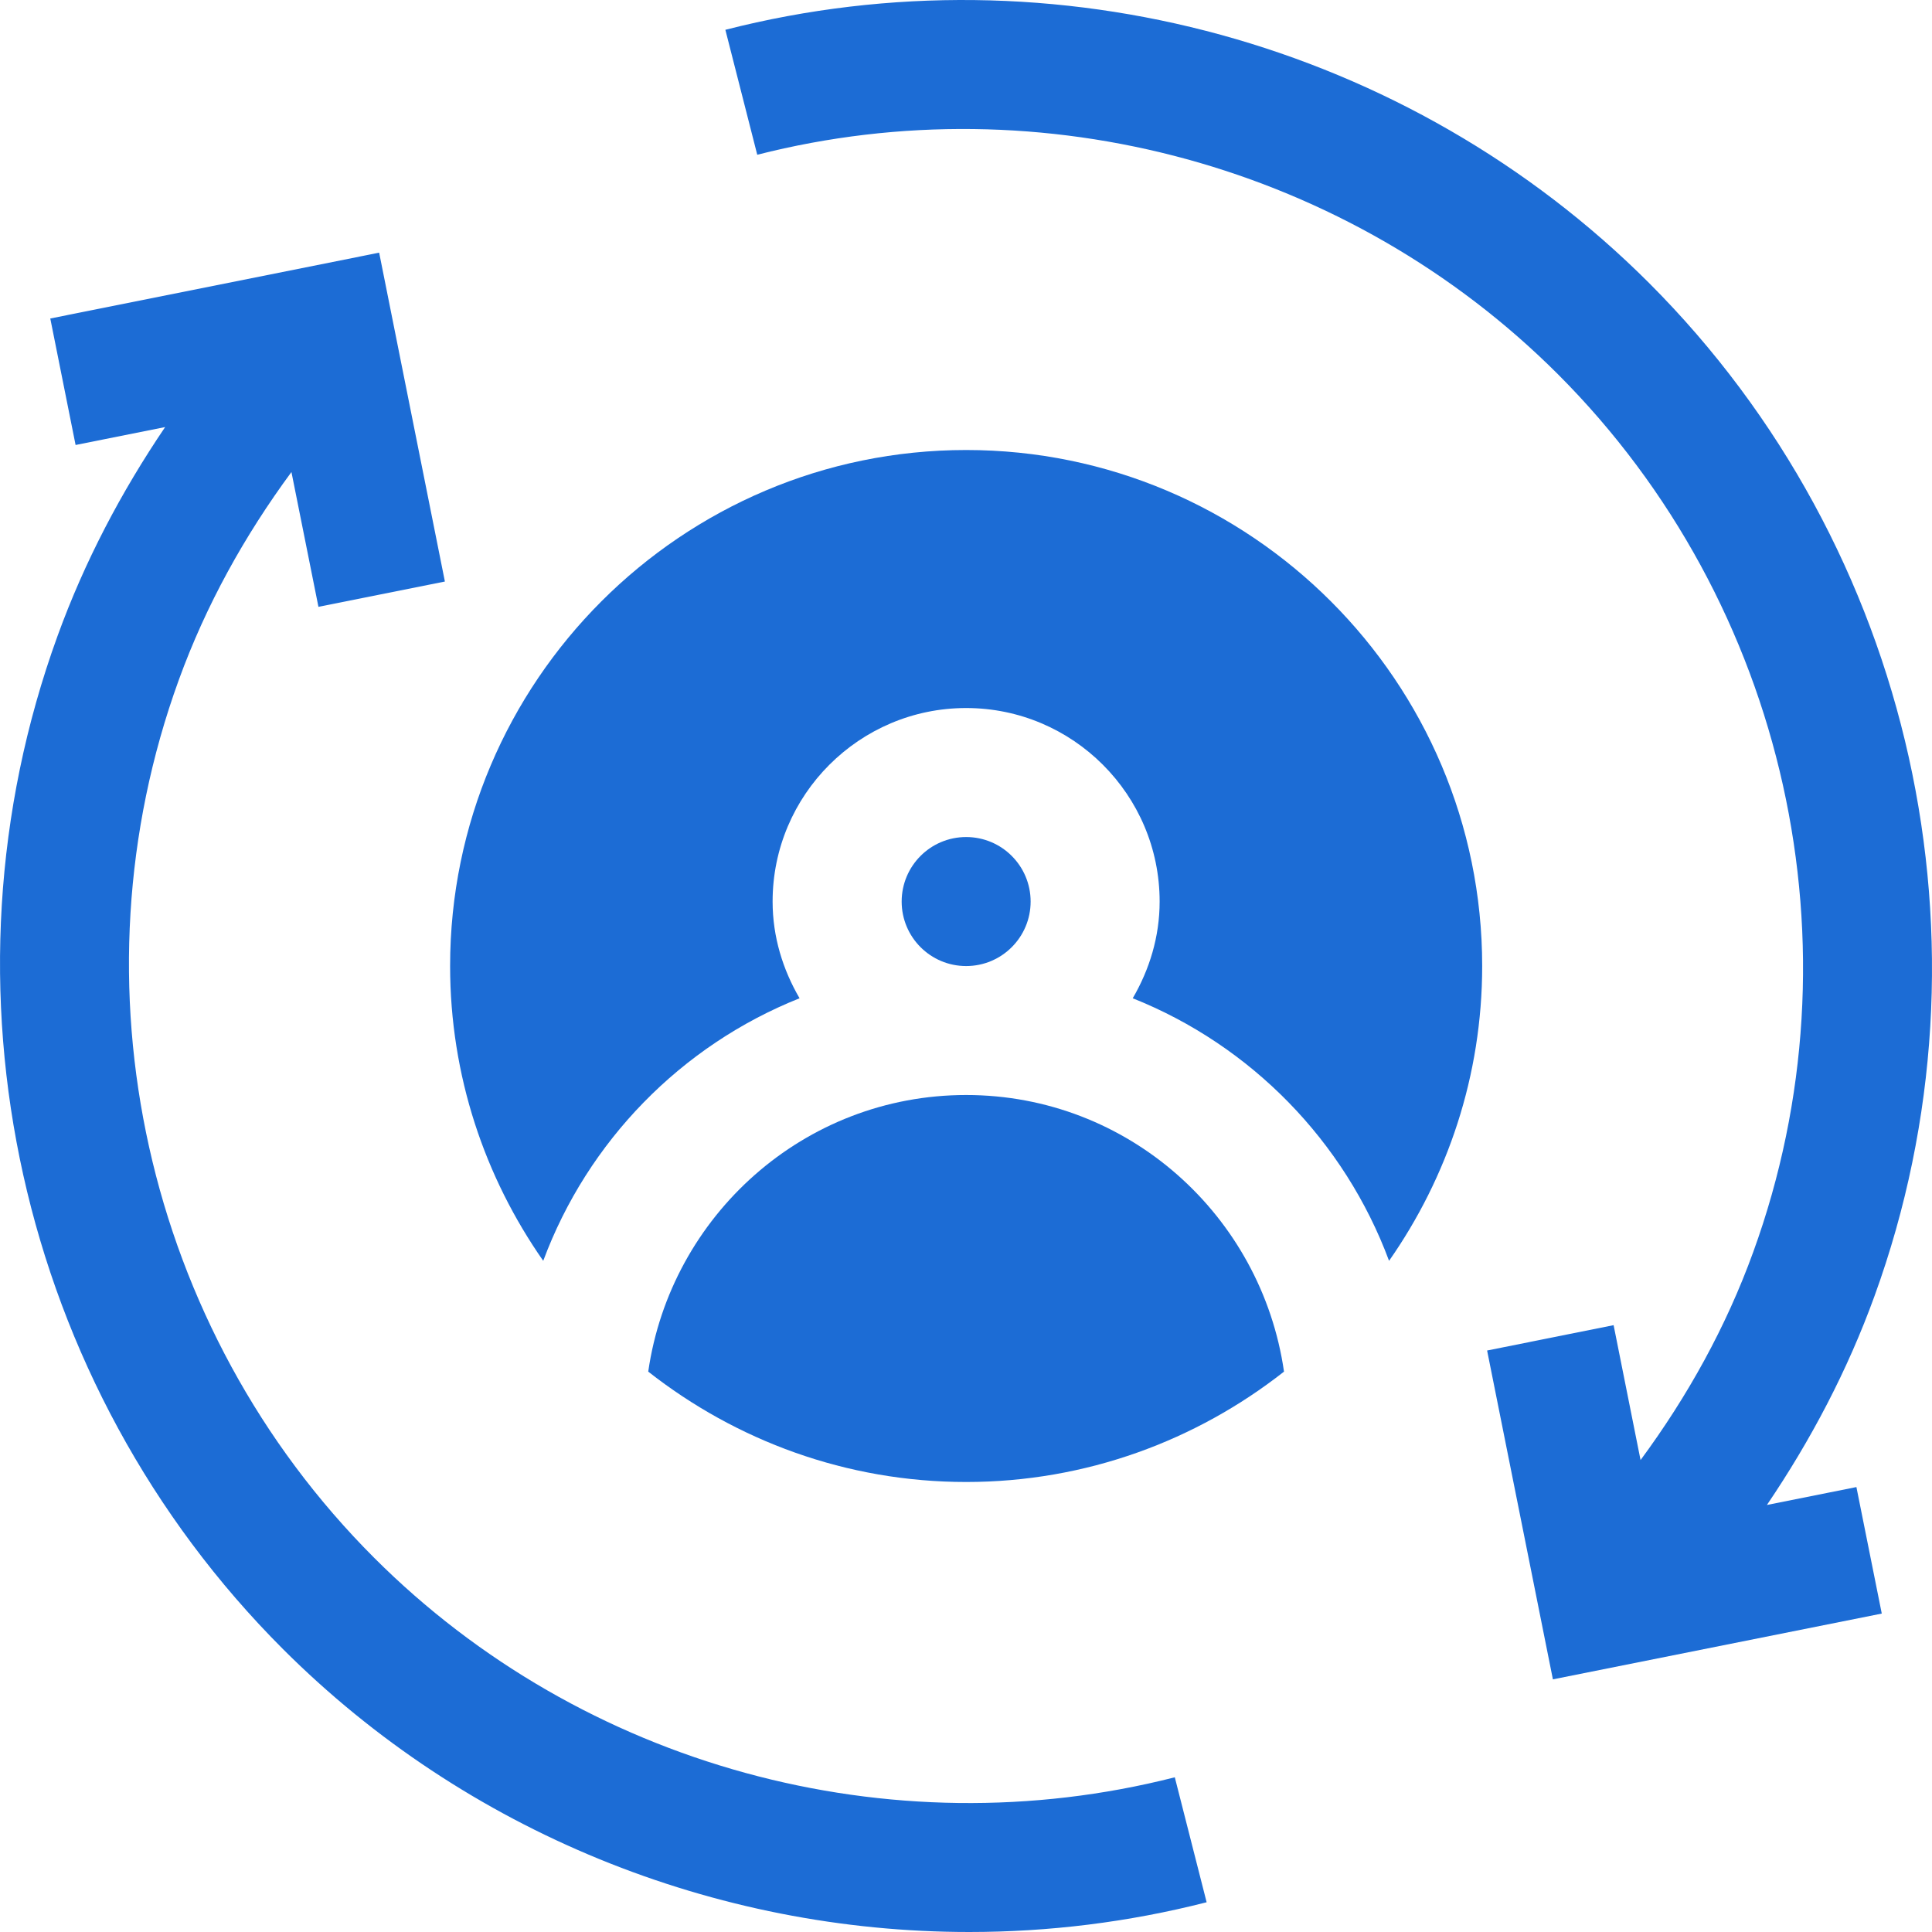
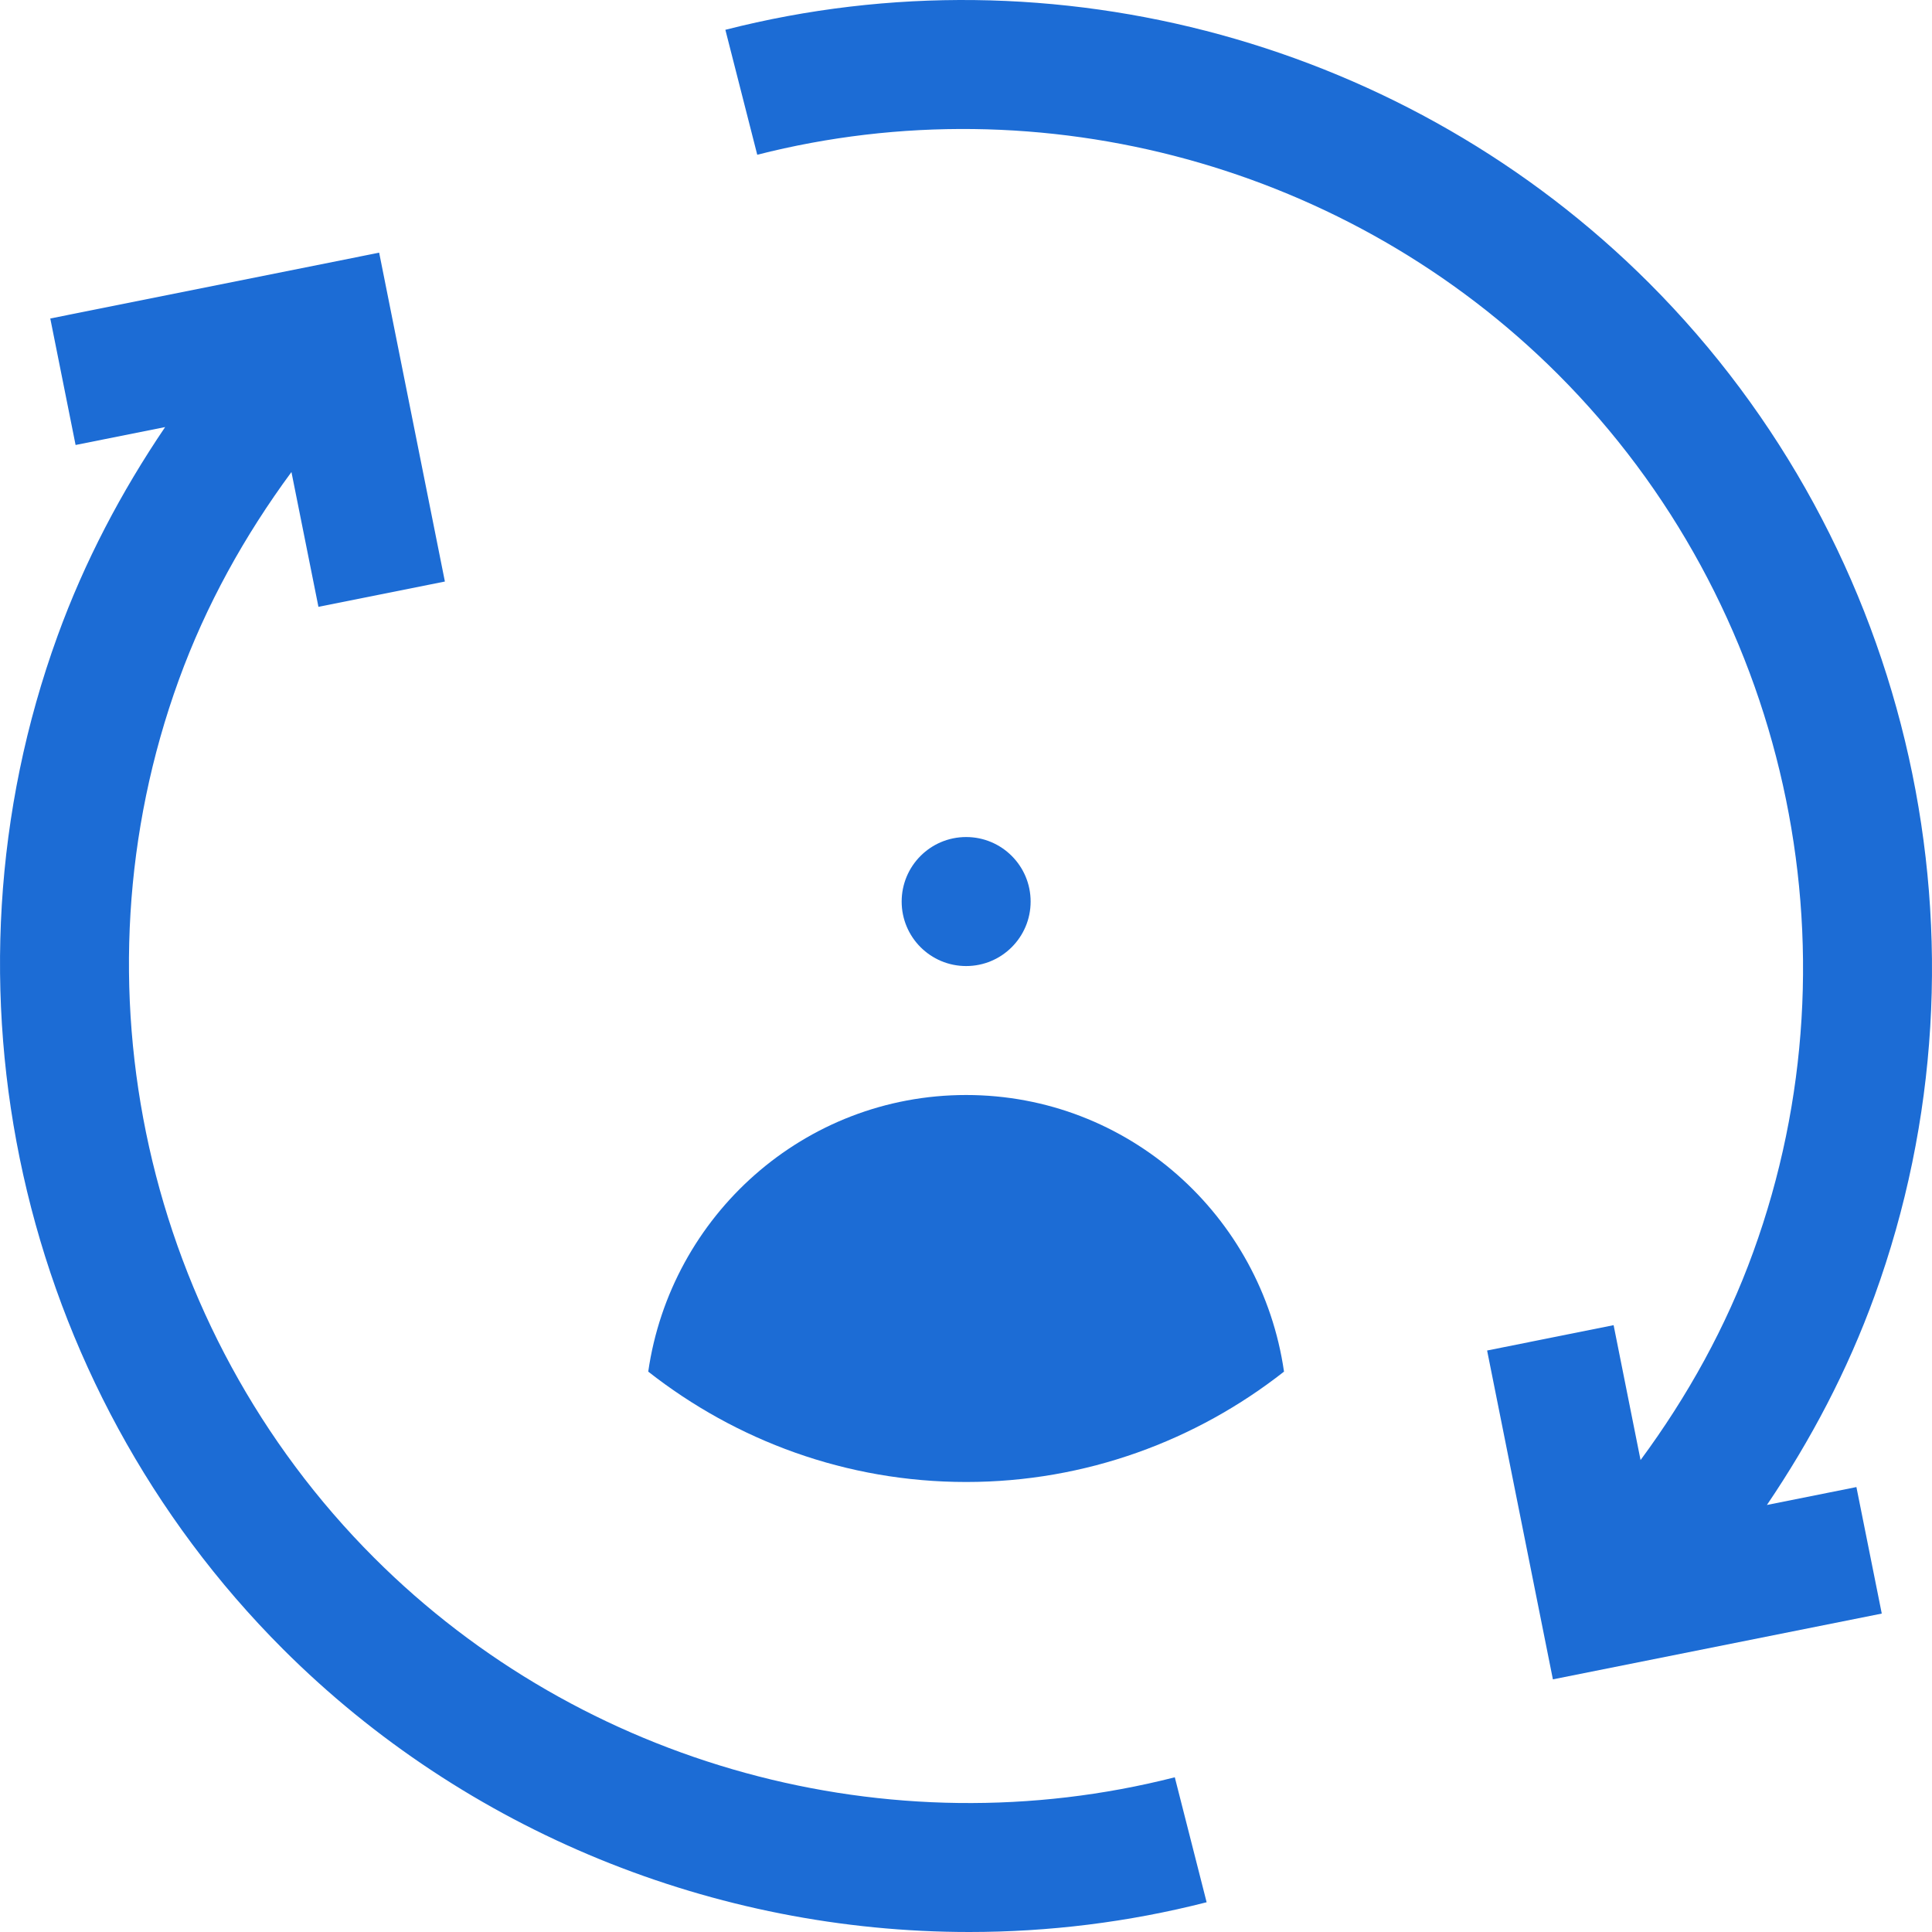
<svg xmlns="http://www.w3.org/2000/svg" width="40" height="40" viewBox="0 0 40 40" fill="none">
  <path d="M7.747 32.253C3.002 27.509 1.414 20.375 3.702 14.077C4.265 12.527 5.06 11.095 6.034 9.773L6.593 12.564L9.211 12.04L7.85 5.231L1.041 6.594L1.565 9.213L3.419 8.842C2.508 10.187 1.751 11.625 1.192 13.165C-1.449 20.433 0.383 28.667 5.858 34.142C9.649 37.931 14.806 40 20.066 40C21.707 40 23.359 39.799 24.982 39.384L24.323 36.797C18.409 38.304 12.057 36.563 7.747 32.253Z" fill="#1C6CD5" />
  <path d="M36.582 31.159C37.493 29.813 38.25 28.376 38.809 26.835C41.449 19.568 39.617 11.334 34.142 5.859C29.168 0.887 21.839 -1.126 15.018 0.617L15.678 3.204C21.591 1.696 27.943 3.439 32.254 7.747C36.998 12.492 38.586 19.626 36.298 25.924C35.736 27.475 34.941 28.907 33.966 30.229L33.408 27.436L30.789 27.961L32.151 34.769L38.96 33.407L38.435 30.788L36.582 31.159Z" fill="#1C6CD5" />
-   <path d="M20.003 9.317C14.112 9.317 9.319 14.11 9.319 20C9.319 22.27 10.036 24.372 11.247 26.104C12.168 23.627 14.104 21.645 16.554 20.668C16.209 20.076 15.996 19.398 15.996 18.665C15.996 16.456 17.794 14.659 20.003 14.659C22.212 14.659 24.009 16.456 24.009 18.665C24.009 19.398 23.797 20.076 23.452 20.668C25.902 21.645 27.838 23.627 28.759 26.104C29.97 24.372 30.687 22.27 30.687 20C30.687 14.11 25.894 9.317 20.003 9.317Z" fill="#1C6CD5" />
  <path d="M20.003 20.001C20.741 20.001 21.338 19.403 21.338 18.666C21.338 17.928 20.741 17.33 20.003 17.33C19.265 17.33 18.668 17.928 18.668 18.666C18.668 19.403 19.265 20.001 20.003 20.001Z" fill="#1C6CD5" />
  <path d="M20.003 22.671C16.646 22.671 13.887 25.169 13.421 28.398C15.238 29.824 17.52 30.683 20.003 30.683C22.486 30.683 24.768 29.824 26.584 28.398C26.118 25.169 23.359 22.671 20.003 22.671Z" fill="#1C6CD5" />
</svg>